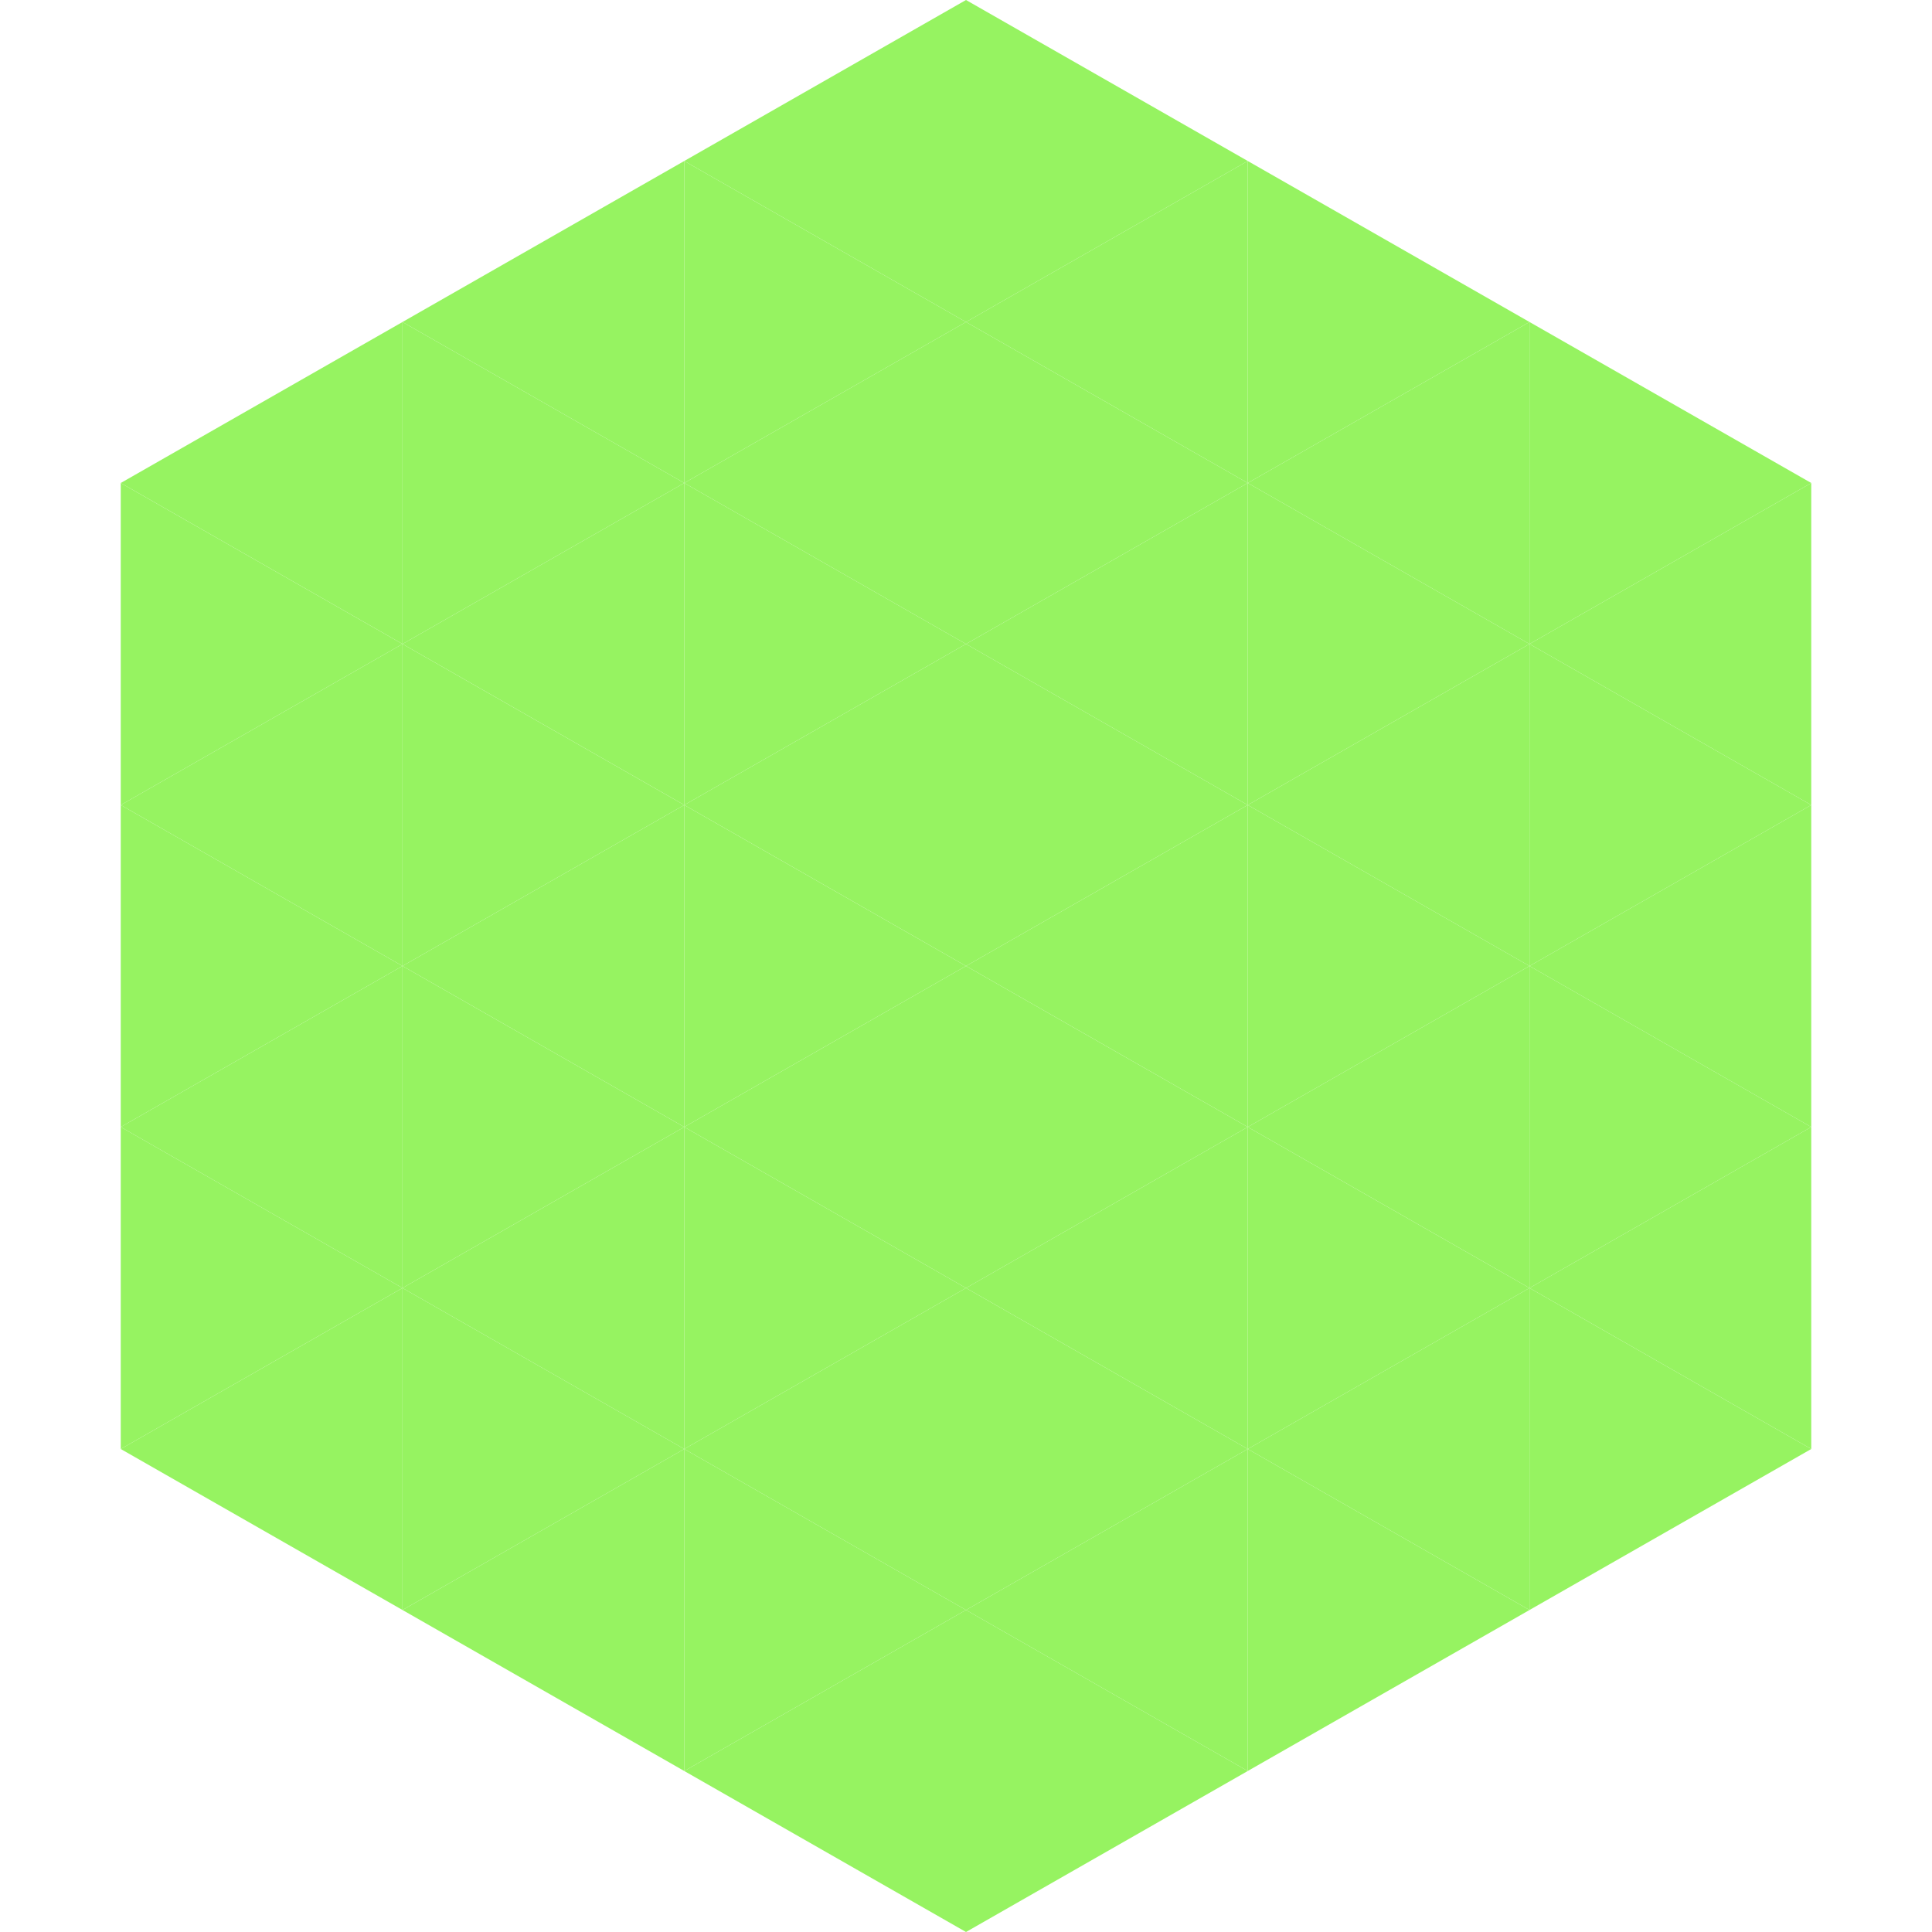
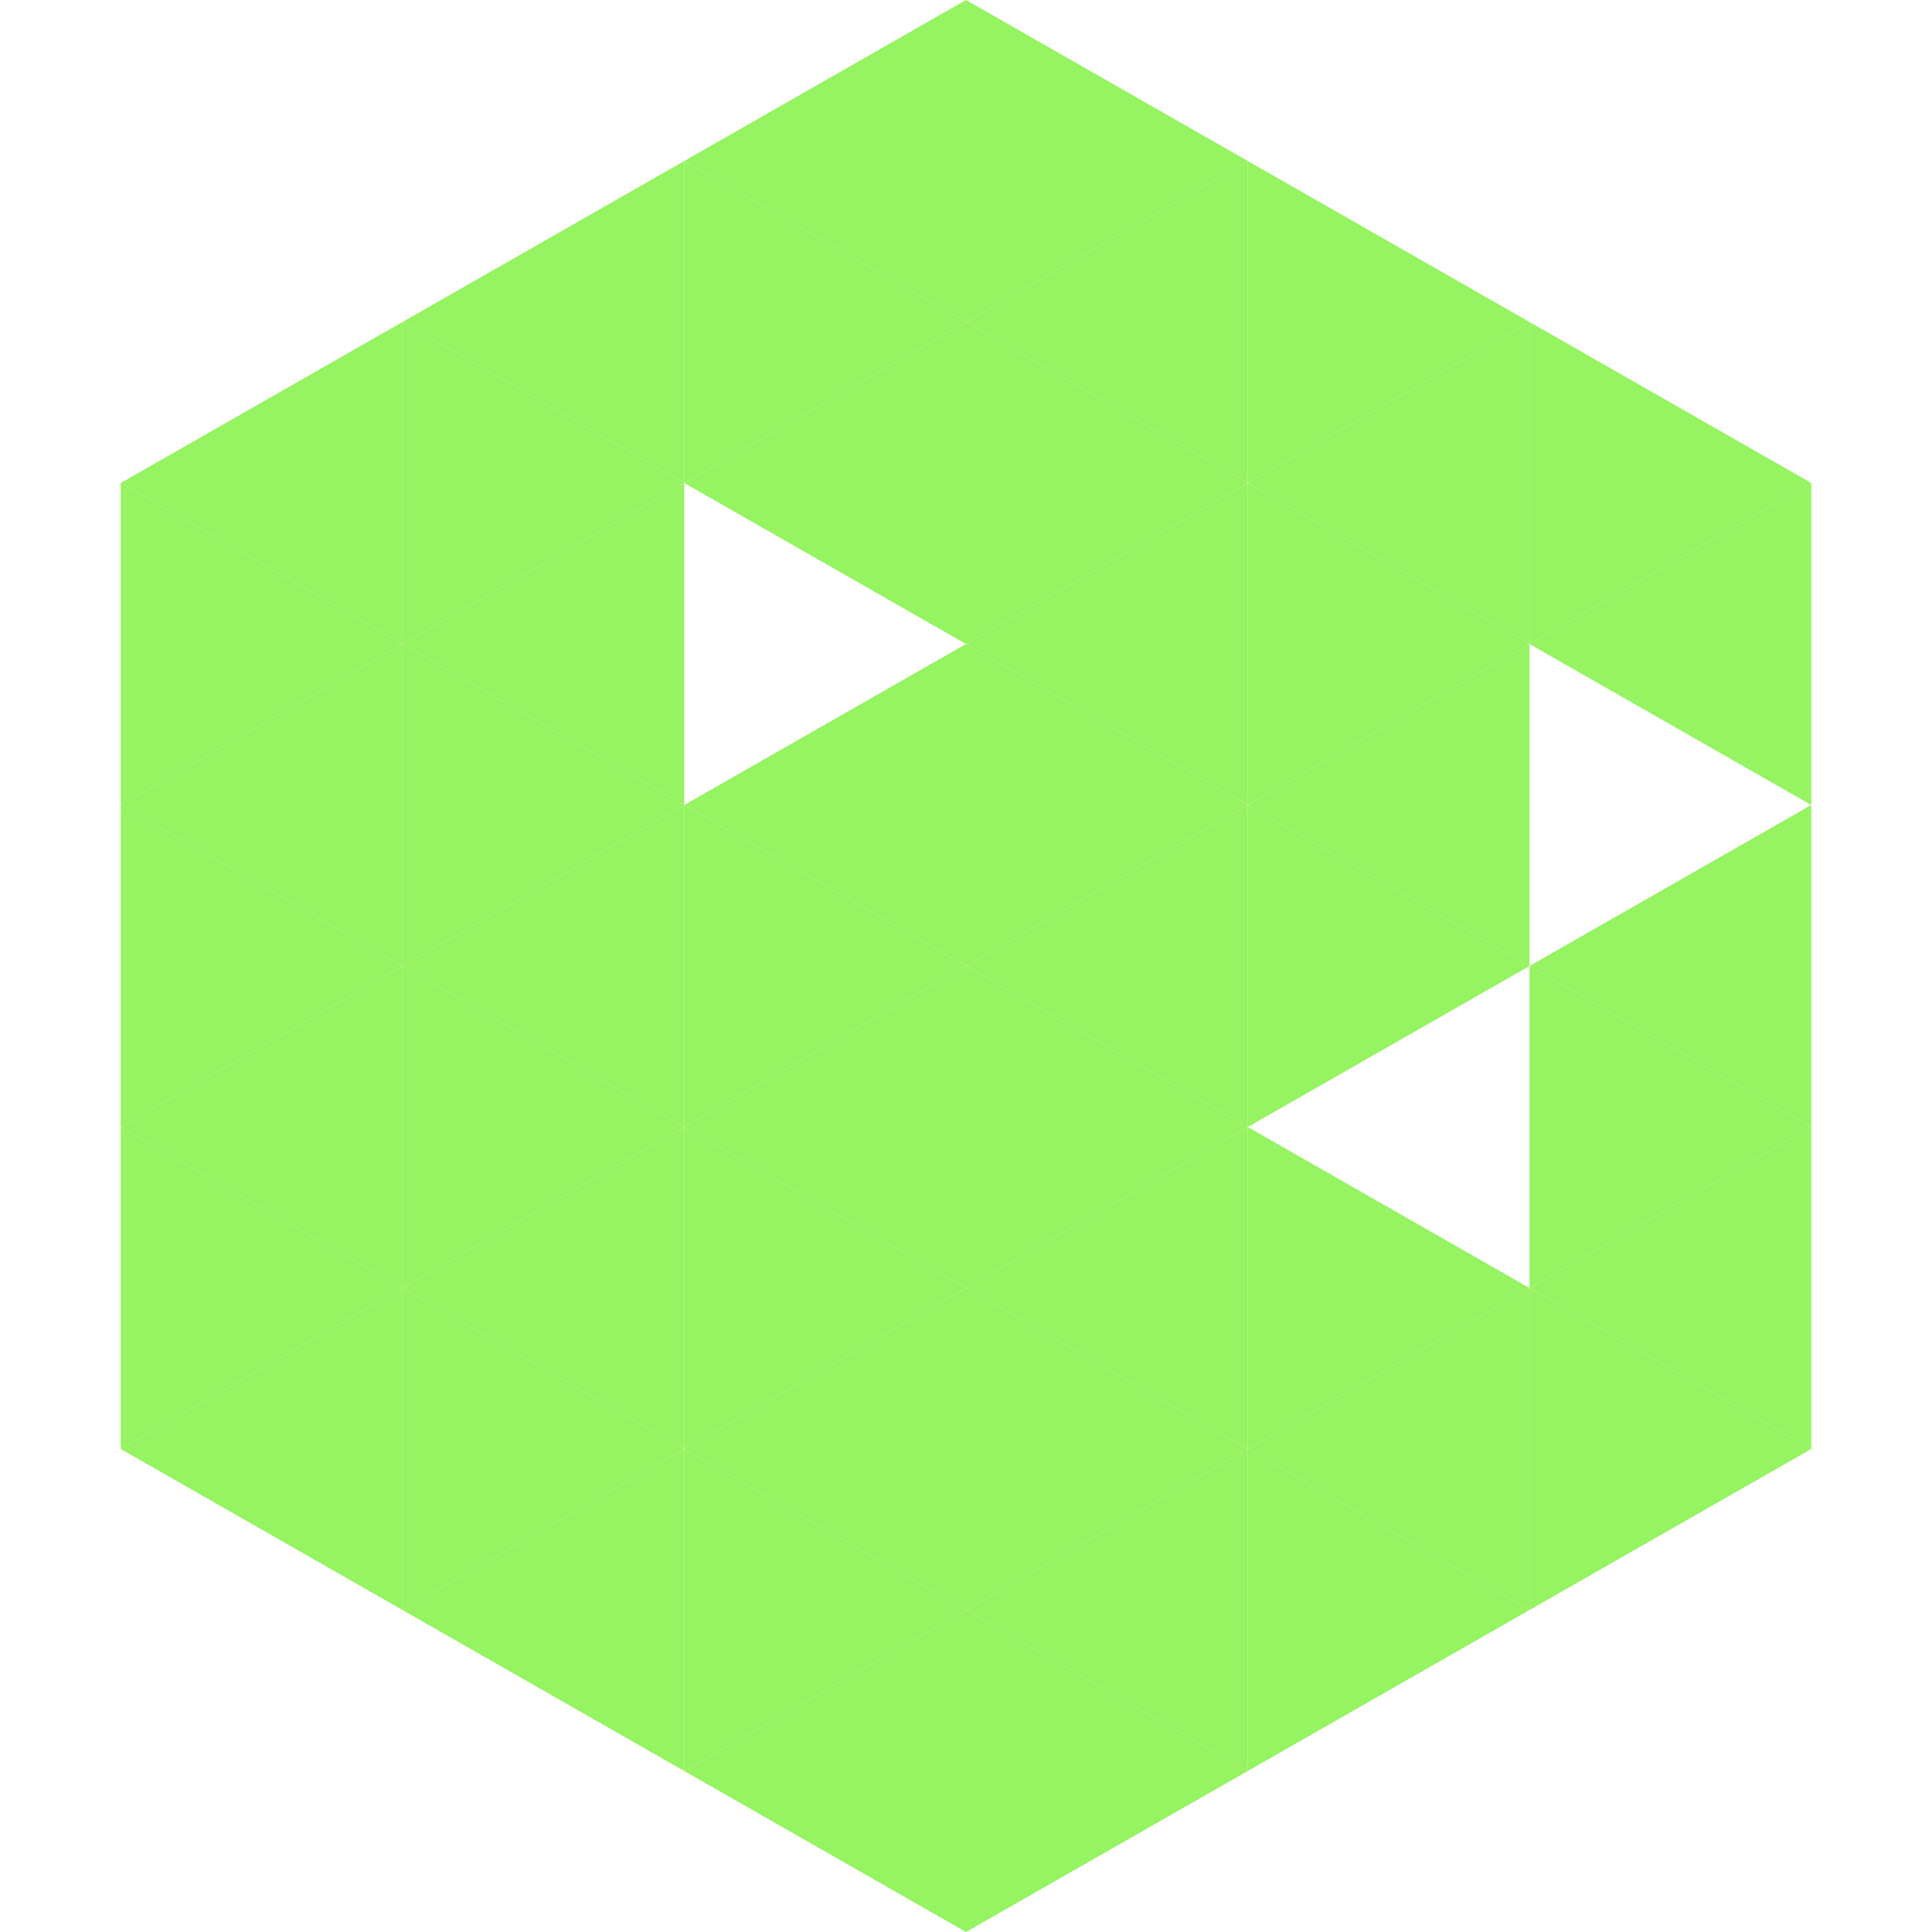
<svg xmlns="http://www.w3.org/2000/svg" width="240" height="240">
  <polygon points="50,40 15,60 50,80" style="fill:rgb(150,243,97)" />
  <polygon points="190,40 225,60 190,80" style="fill:rgb(150,243,97)" />
  <polygon points="15,60 50,80 15,100" style="fill:rgb(150,243,97)" />
  <polygon points="225,60 190,80 225,100" style="fill:rgb(150,243,97)" />
  <polygon points="50,80 15,100 50,120" style="fill:rgb(150,243,97)" />
-   <polygon points="190,80 225,100 190,120" style="fill:rgb(150,243,97)" />
  <polygon points="15,100 50,120 15,140" style="fill:rgb(150,243,97)" />
  <polygon points="225,100 190,120 225,140" style="fill:rgb(150,243,97)" />
  <polygon points="50,120 15,140 50,160" style="fill:rgb(150,243,97)" />
  <polygon points="190,120 225,140 190,160" style="fill:rgb(150,243,97)" />
  <polygon points="15,140 50,160 15,180" style="fill:rgb(150,243,97)" />
  <polygon points="225,140 190,160 225,180" style="fill:rgb(150,243,97)" />
  <polygon points="50,160 15,180 50,200" style="fill:rgb(150,243,97)" />
  <polygon points="190,160 225,180 190,200" style="fill:rgb(150,243,97)" />
-   <polygon points="15,180 50,200 15,220" style="fill:rgb(255,255,255); fill-opacity:0" />
  <polygon points="225,180 190,200 225,220" style="fill:rgb(255,255,255); fill-opacity:0" />
  <polygon points="50,0 85,20 50,40" style="fill:rgb(255,255,255); fill-opacity:0" />
  <polygon points="190,0 155,20 190,40" style="fill:rgb(255,255,255); fill-opacity:0" />
  <polygon points="85,20 50,40 85,60" style="fill:rgb(150,243,97)" />
  <polygon points="155,20 190,40 155,60" style="fill:rgb(150,243,97)" />
  <polygon points="50,40 85,60 50,80" style="fill:rgb(150,243,97)" />
  <polygon points="190,40 155,60 190,80" style="fill:rgb(150,243,97)" />
  <polygon points="85,60 50,80 85,100" style="fill:rgb(150,243,97)" />
  <polygon points="155,60 190,80 155,100" style="fill:rgb(150,243,97)" />
  <polygon points="50,80 85,100 50,120" style="fill:rgb(150,243,97)" />
  <polygon points="190,80 155,100 190,120" style="fill:rgb(150,243,97)" />
  <polygon points="85,100 50,120 85,140" style="fill:rgb(150,243,97)" />
  <polygon points="155,100 190,120 155,140" style="fill:rgb(150,243,97)" />
  <polygon points="50,120 85,140 50,160" style="fill:rgb(150,243,97)" />
-   <polygon points="190,120 155,140 190,160" style="fill:rgb(150,243,97)" />
  <polygon points="85,140 50,160 85,180" style="fill:rgb(150,243,97)" />
  <polygon points="155,140 190,160 155,180" style="fill:rgb(150,243,97)" />
  <polygon points="50,160 85,180 50,200" style="fill:rgb(150,243,97)" />
  <polygon points="190,160 155,180 190,200" style="fill:rgb(150,243,97)" />
  <polygon points="85,180 50,200 85,220" style="fill:rgb(150,243,97)" />
  <polygon points="155,180 190,200 155,220" style="fill:rgb(150,243,97)" />
  <polygon points="120,0 85,20 120,40" style="fill:rgb(150,243,97)" />
  <polygon points="120,0 155,20 120,40" style="fill:rgb(150,243,97)" />
  <polygon points="85,20 120,40 85,60" style="fill:rgb(150,243,97)" />
  <polygon points="155,20 120,40 155,60" style="fill:rgb(150,243,97)" />
  <polygon points="120,40 85,60 120,80" style="fill:rgb(150,243,97)" />
  <polygon points="120,40 155,60 120,80" style="fill:rgb(150,243,97)" />
-   <polygon points="85,60 120,80 85,100" style="fill:rgb(150,243,97)" />
  <polygon points="155,60 120,80 155,100" style="fill:rgb(150,243,97)" />
  <polygon points="120,80 85,100 120,120" style="fill:rgb(150,243,97)" />
  <polygon points="120,80 155,100 120,120" style="fill:rgb(150,243,97)" />
  <polygon points="85,100 120,120 85,140" style="fill:rgb(150,243,97)" />
  <polygon points="155,100 120,120 155,140" style="fill:rgb(150,243,97)" />
  <polygon points="120,120 85,140 120,160" style="fill:rgb(150,243,97)" />
  <polygon points="120,120 155,140 120,160" style="fill:rgb(150,243,97)" />
  <polygon points="85,140 120,160 85,180" style="fill:rgb(150,243,97)" />
  <polygon points="155,140 120,160 155,180" style="fill:rgb(150,243,97)" />
  <polygon points="120,160 85,180 120,200" style="fill:rgb(150,243,97)" />
  <polygon points="120,160 155,180 120,200" style="fill:rgb(150,243,97)" />
  <polygon points="85,180 120,200 85,220" style="fill:rgb(150,243,97)" />
  <polygon points="155,180 120,200 155,220" style="fill:rgb(150,243,97)" />
  <polygon points="120,200 85,220 120,240" style="fill:rgb(150,243,97)" />
  <polygon points="120,200 155,220 120,240" style="fill:rgb(150,243,97)" />
  <polygon points="85,220 120,240 85,260" style="fill:rgb(255,255,255); fill-opacity:0" />
  <polygon points="155,220 120,240 155,260" style="fill:rgb(255,255,255); fill-opacity:0" />
</svg>